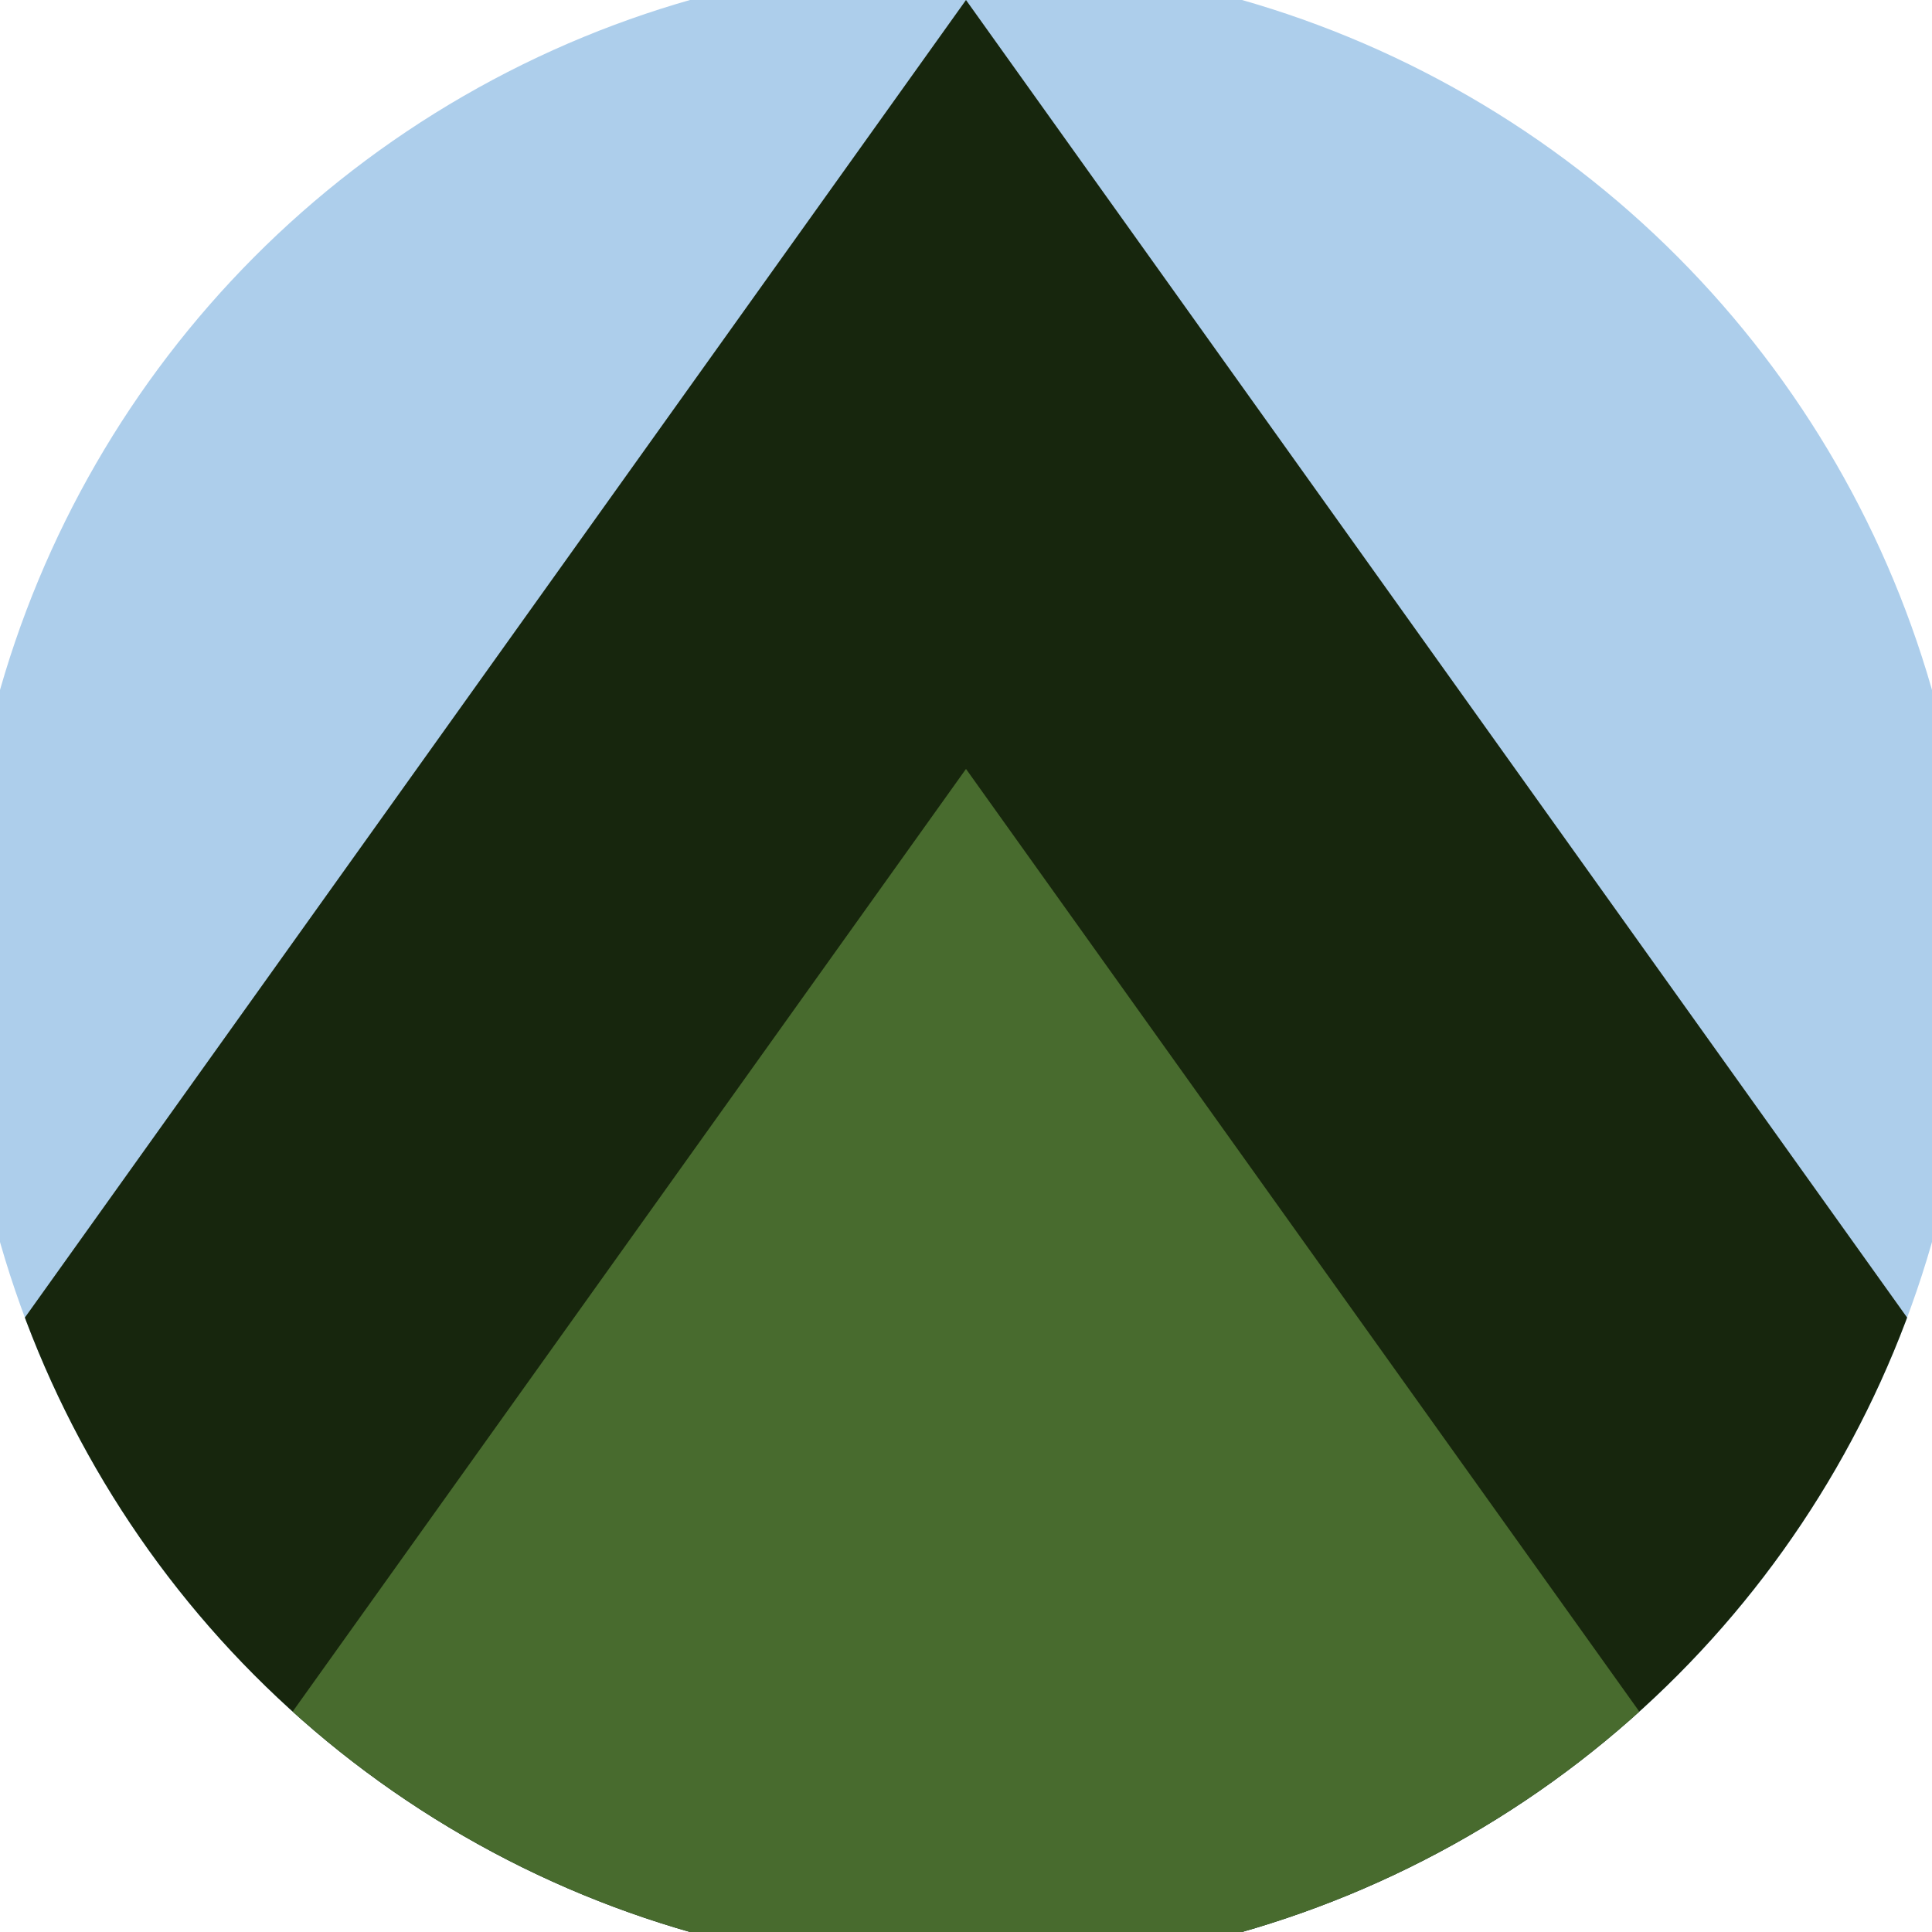
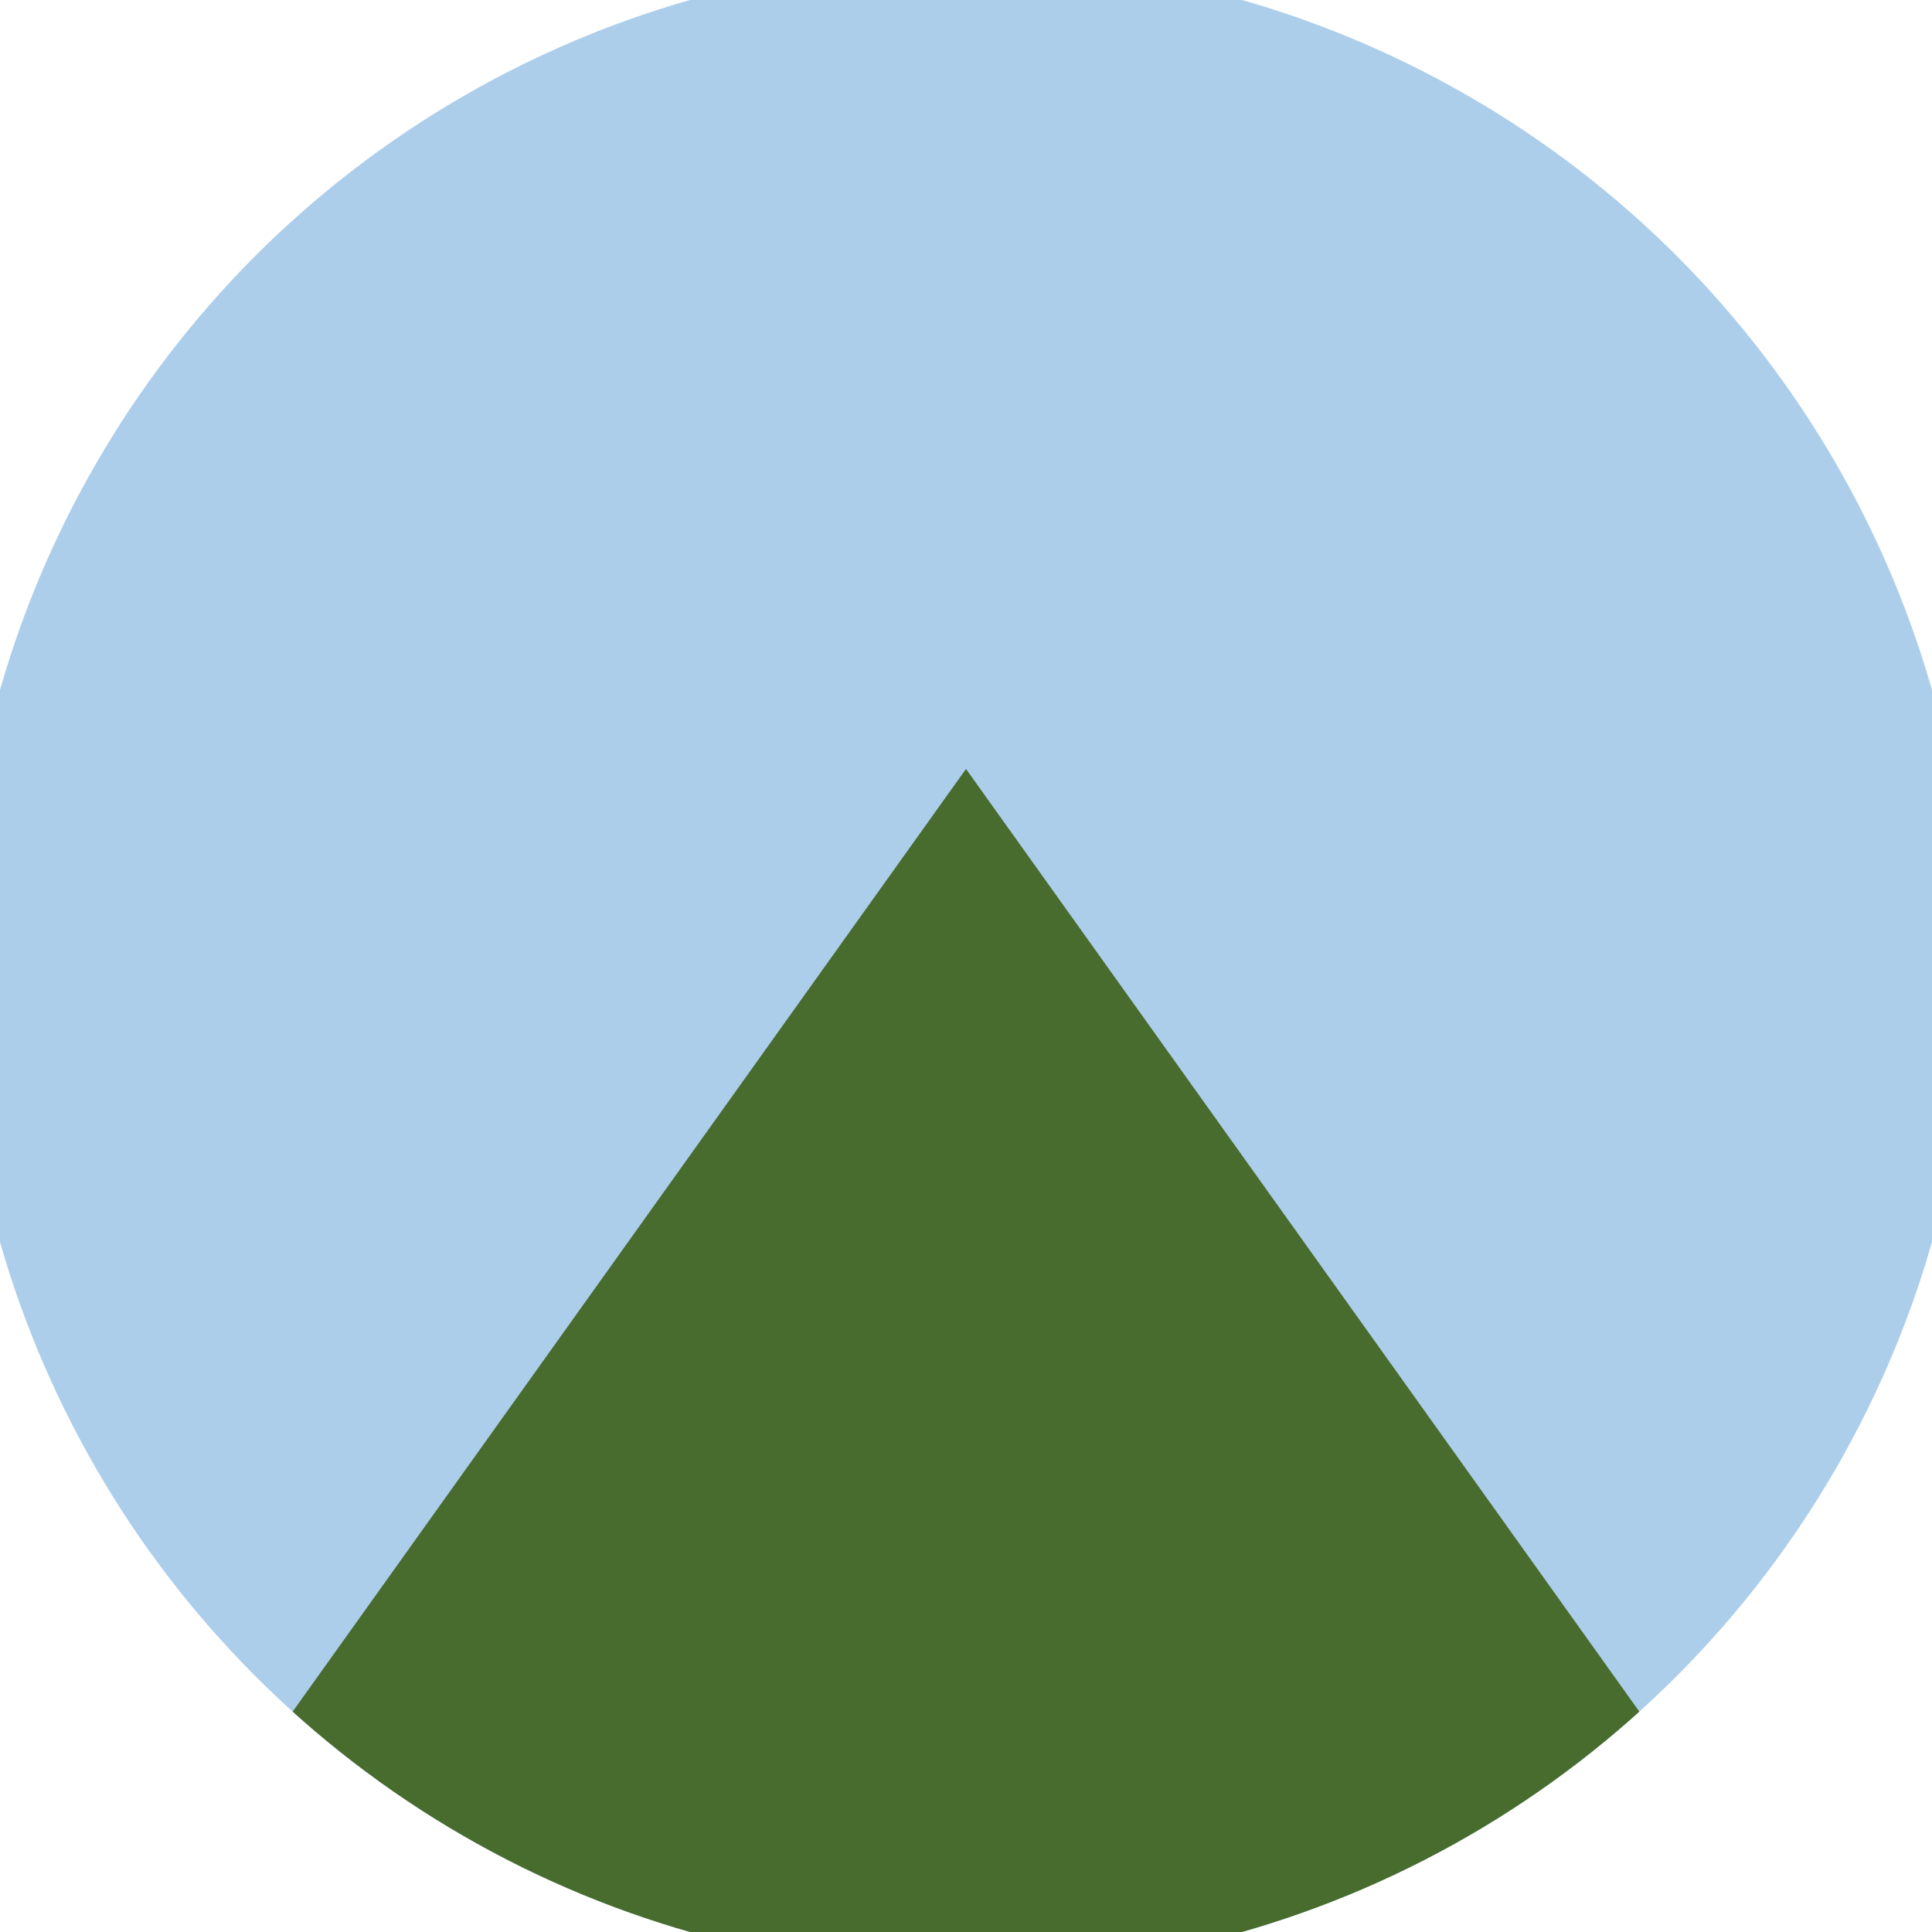
<svg xmlns="http://www.w3.org/2000/svg" width="128" height="128" viewBox="0 0 100 100" shape-rendering="geometricPrecision">
  <defs>
    <clipPath id="clip">
      <circle cx="50" cy="50" r="52" />
    </clipPath>
  </defs>
  <g transform="rotate(0 50 50)">
    <rect x="0" y="0" width="100" height="100" fill="#adceeb" clip-path="url(#clip)" />
-     <path d="M 50 0 L 100 70 V 101 H 0 V 70 Z" fill="#17260d" clip-path="url(#clip)" />
    <path d="M 50 39.8 L 100 109.8 V 101 H 0 V 109.8 Z" fill="#486b2e" clip-path="url(#clip)" />
  </g>
</svg>